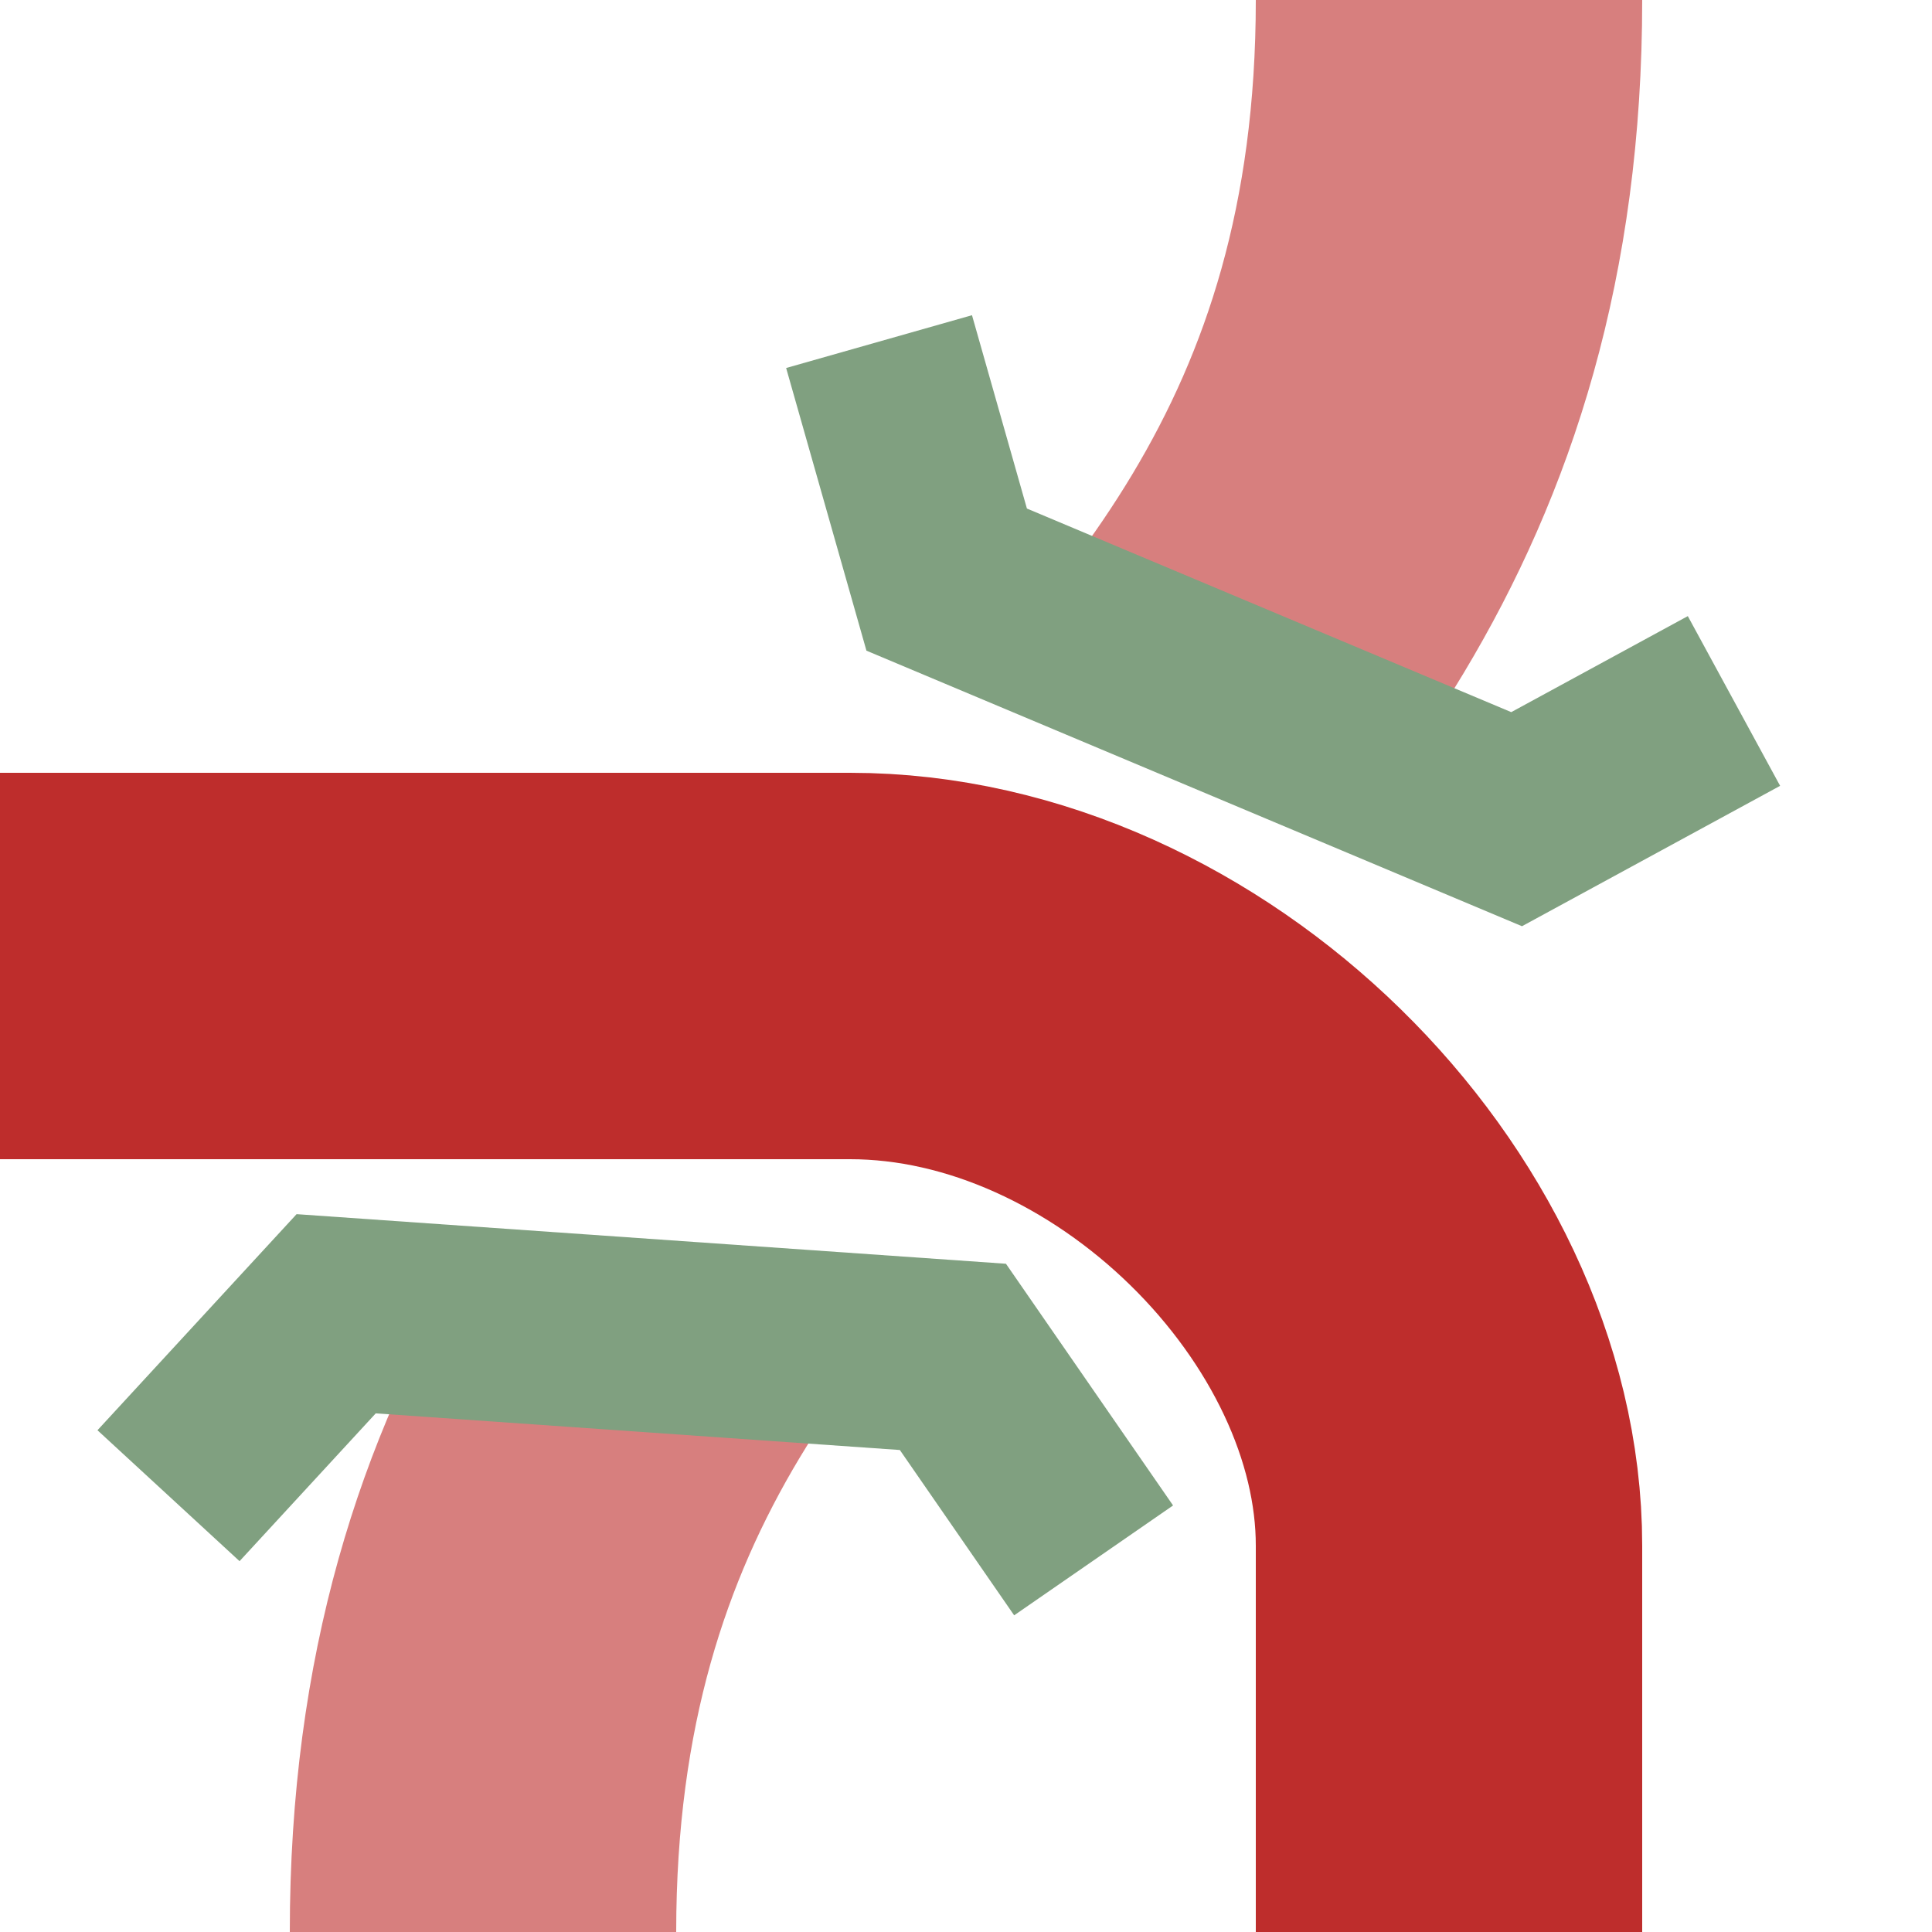
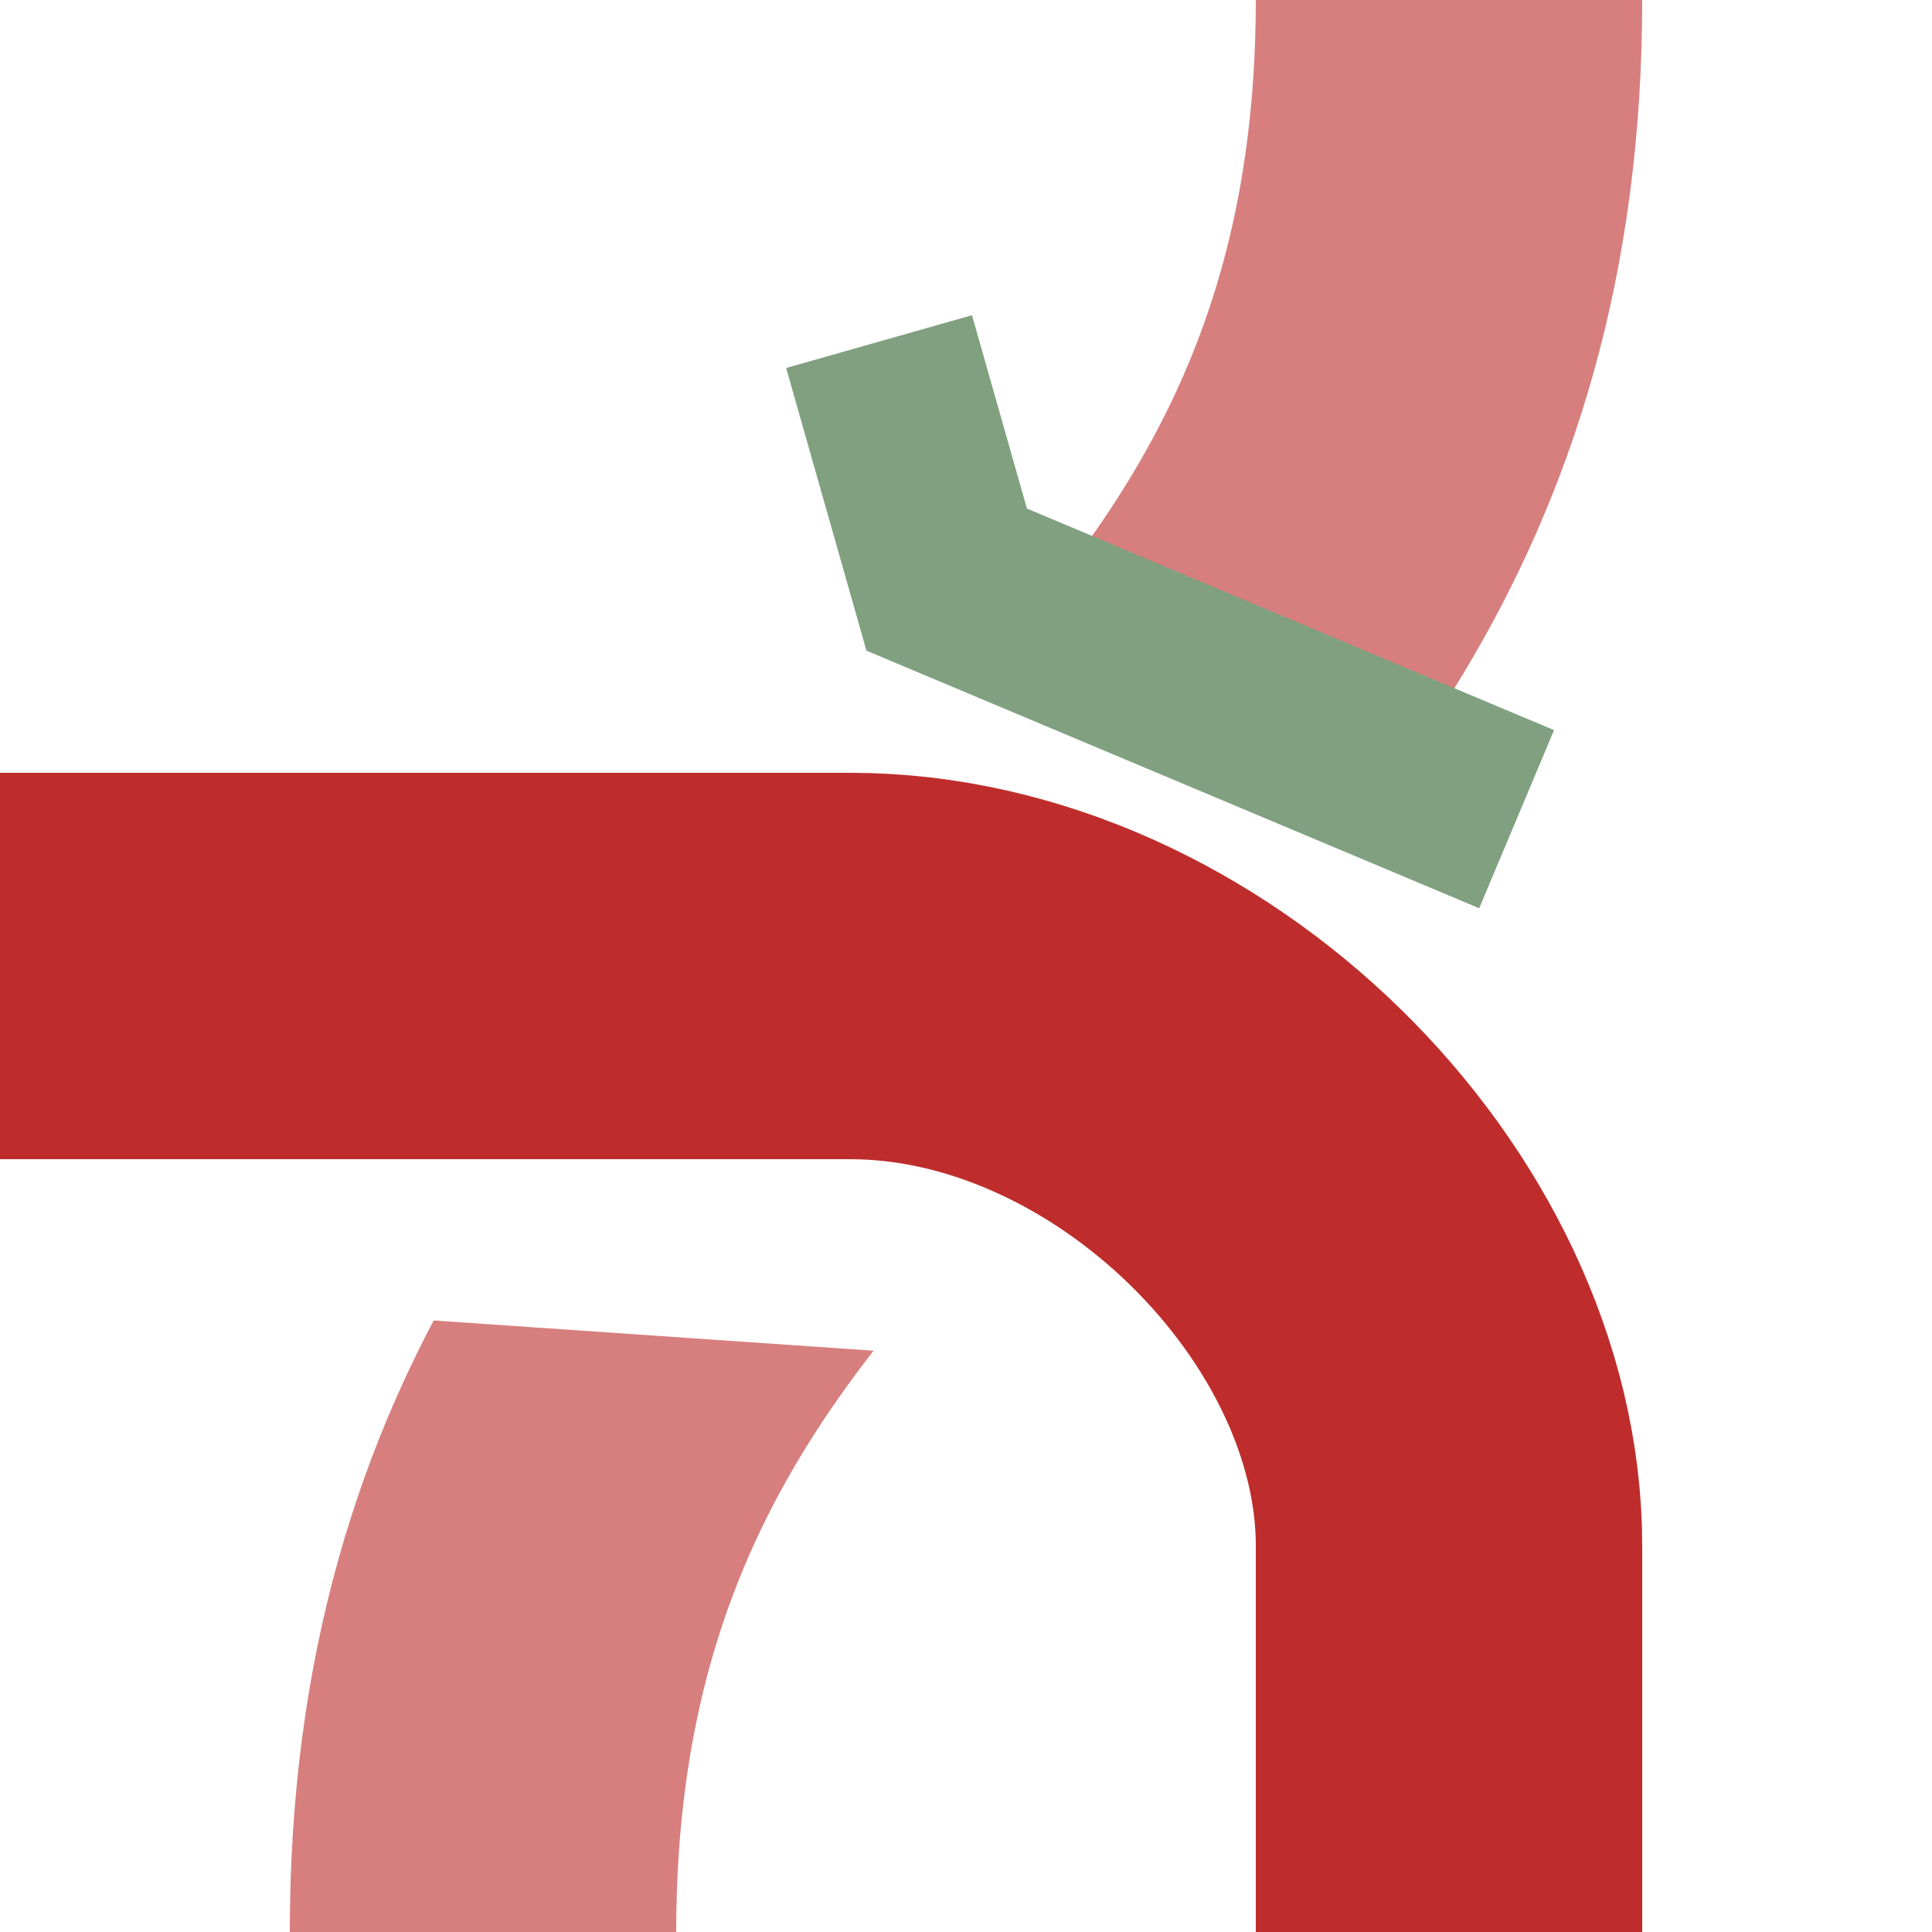
<svg xmlns="http://www.w3.org/2000/svg" width="500" height="500">
  <defs>
    <clipPath id="p">
      <path d="M-10,340 H87 L247,351 H510 V510 H-10 Z M-10,150 H245 L392.5,212 H510 V-10 H-10 Z" />
    </clipPath>
  </defs>
  <g stroke="#be2d2c" stroke-width="100" fill="none">
    <path d="m375,0 c0,250 -250,250 -250,500" stroke="#d77f7e" clip-path="url(#p)" />
    <path d="m375,500 0,-100 c0,-75 -75,-150 -155,-150 H0" />
  </g>
  <g stroke="#80a080" stroke-width="50" fill="none">
-     <path d="m50,390 l40,-50 h160 l40,50" transform="translate(-3 0) rotate(4 90 340)" />
-     <path d="m210,110 l40,50 h160 l40,-50" transform="translate(-5 -10) rotate(22.8 250 160)" />
+     <path d="m210,110 l40,50 h160 " transform="translate(-5 -10) rotate(22.8 250 160)" />
  </g>
</svg>